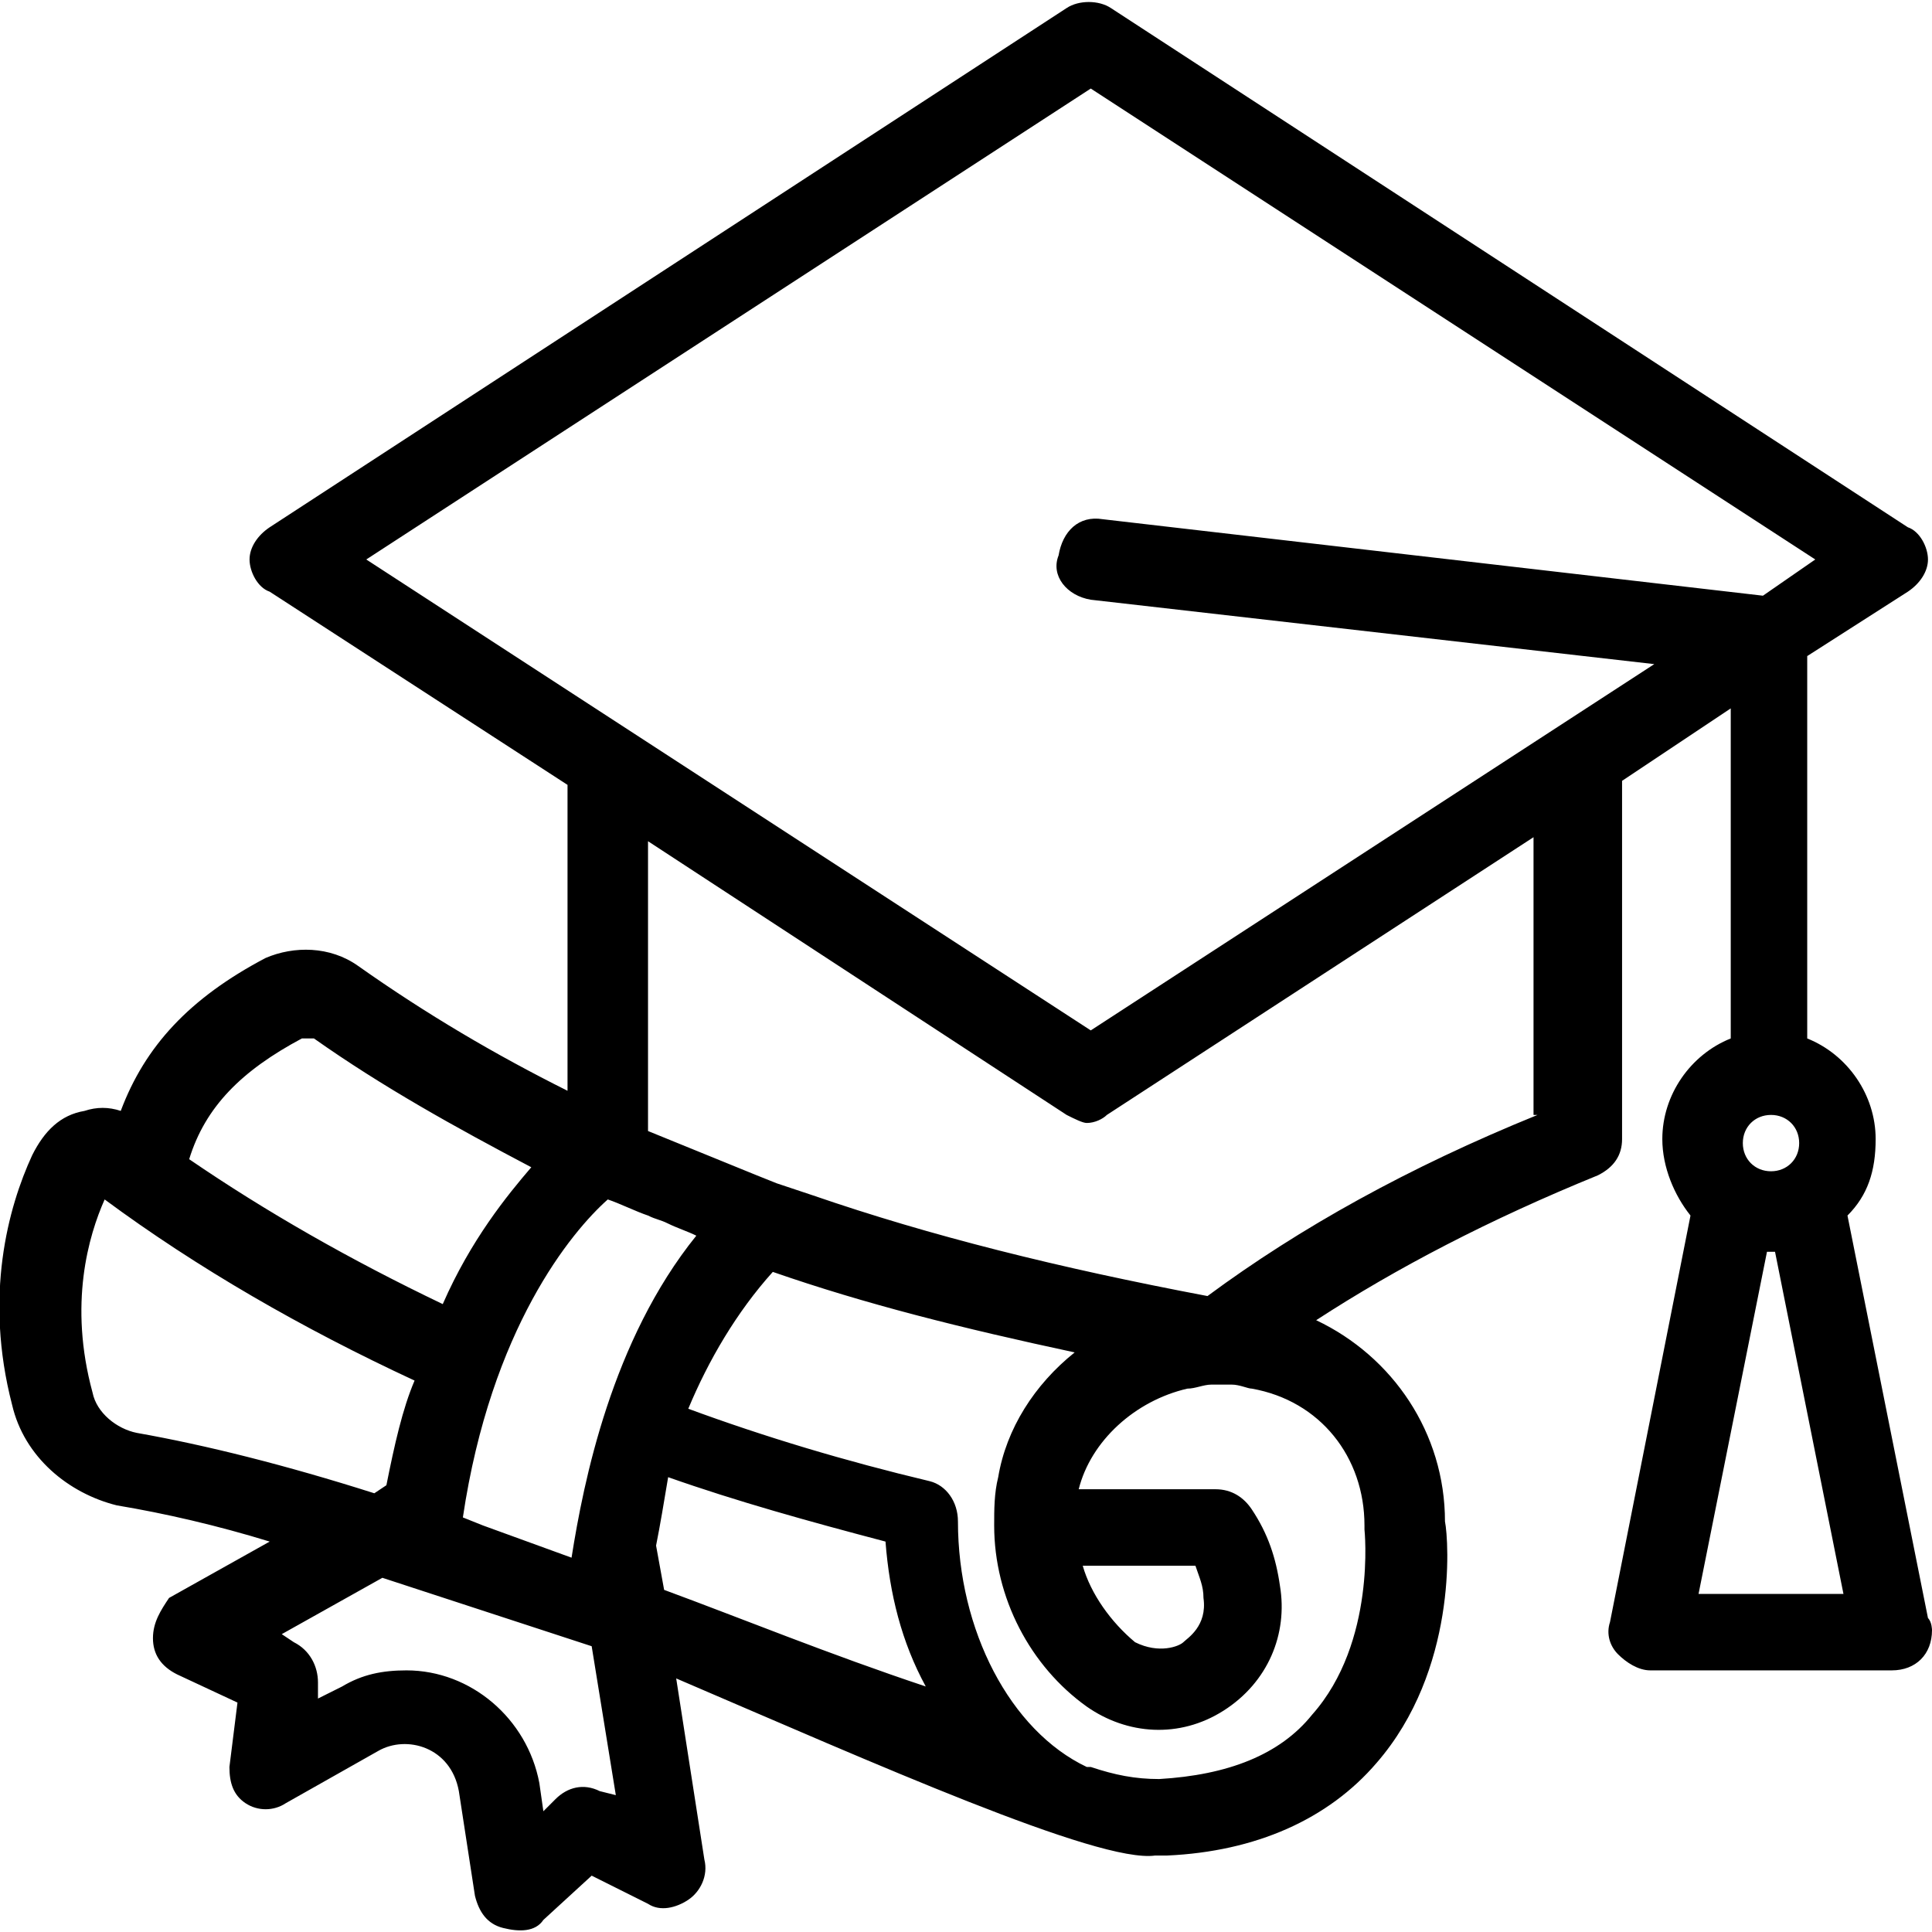
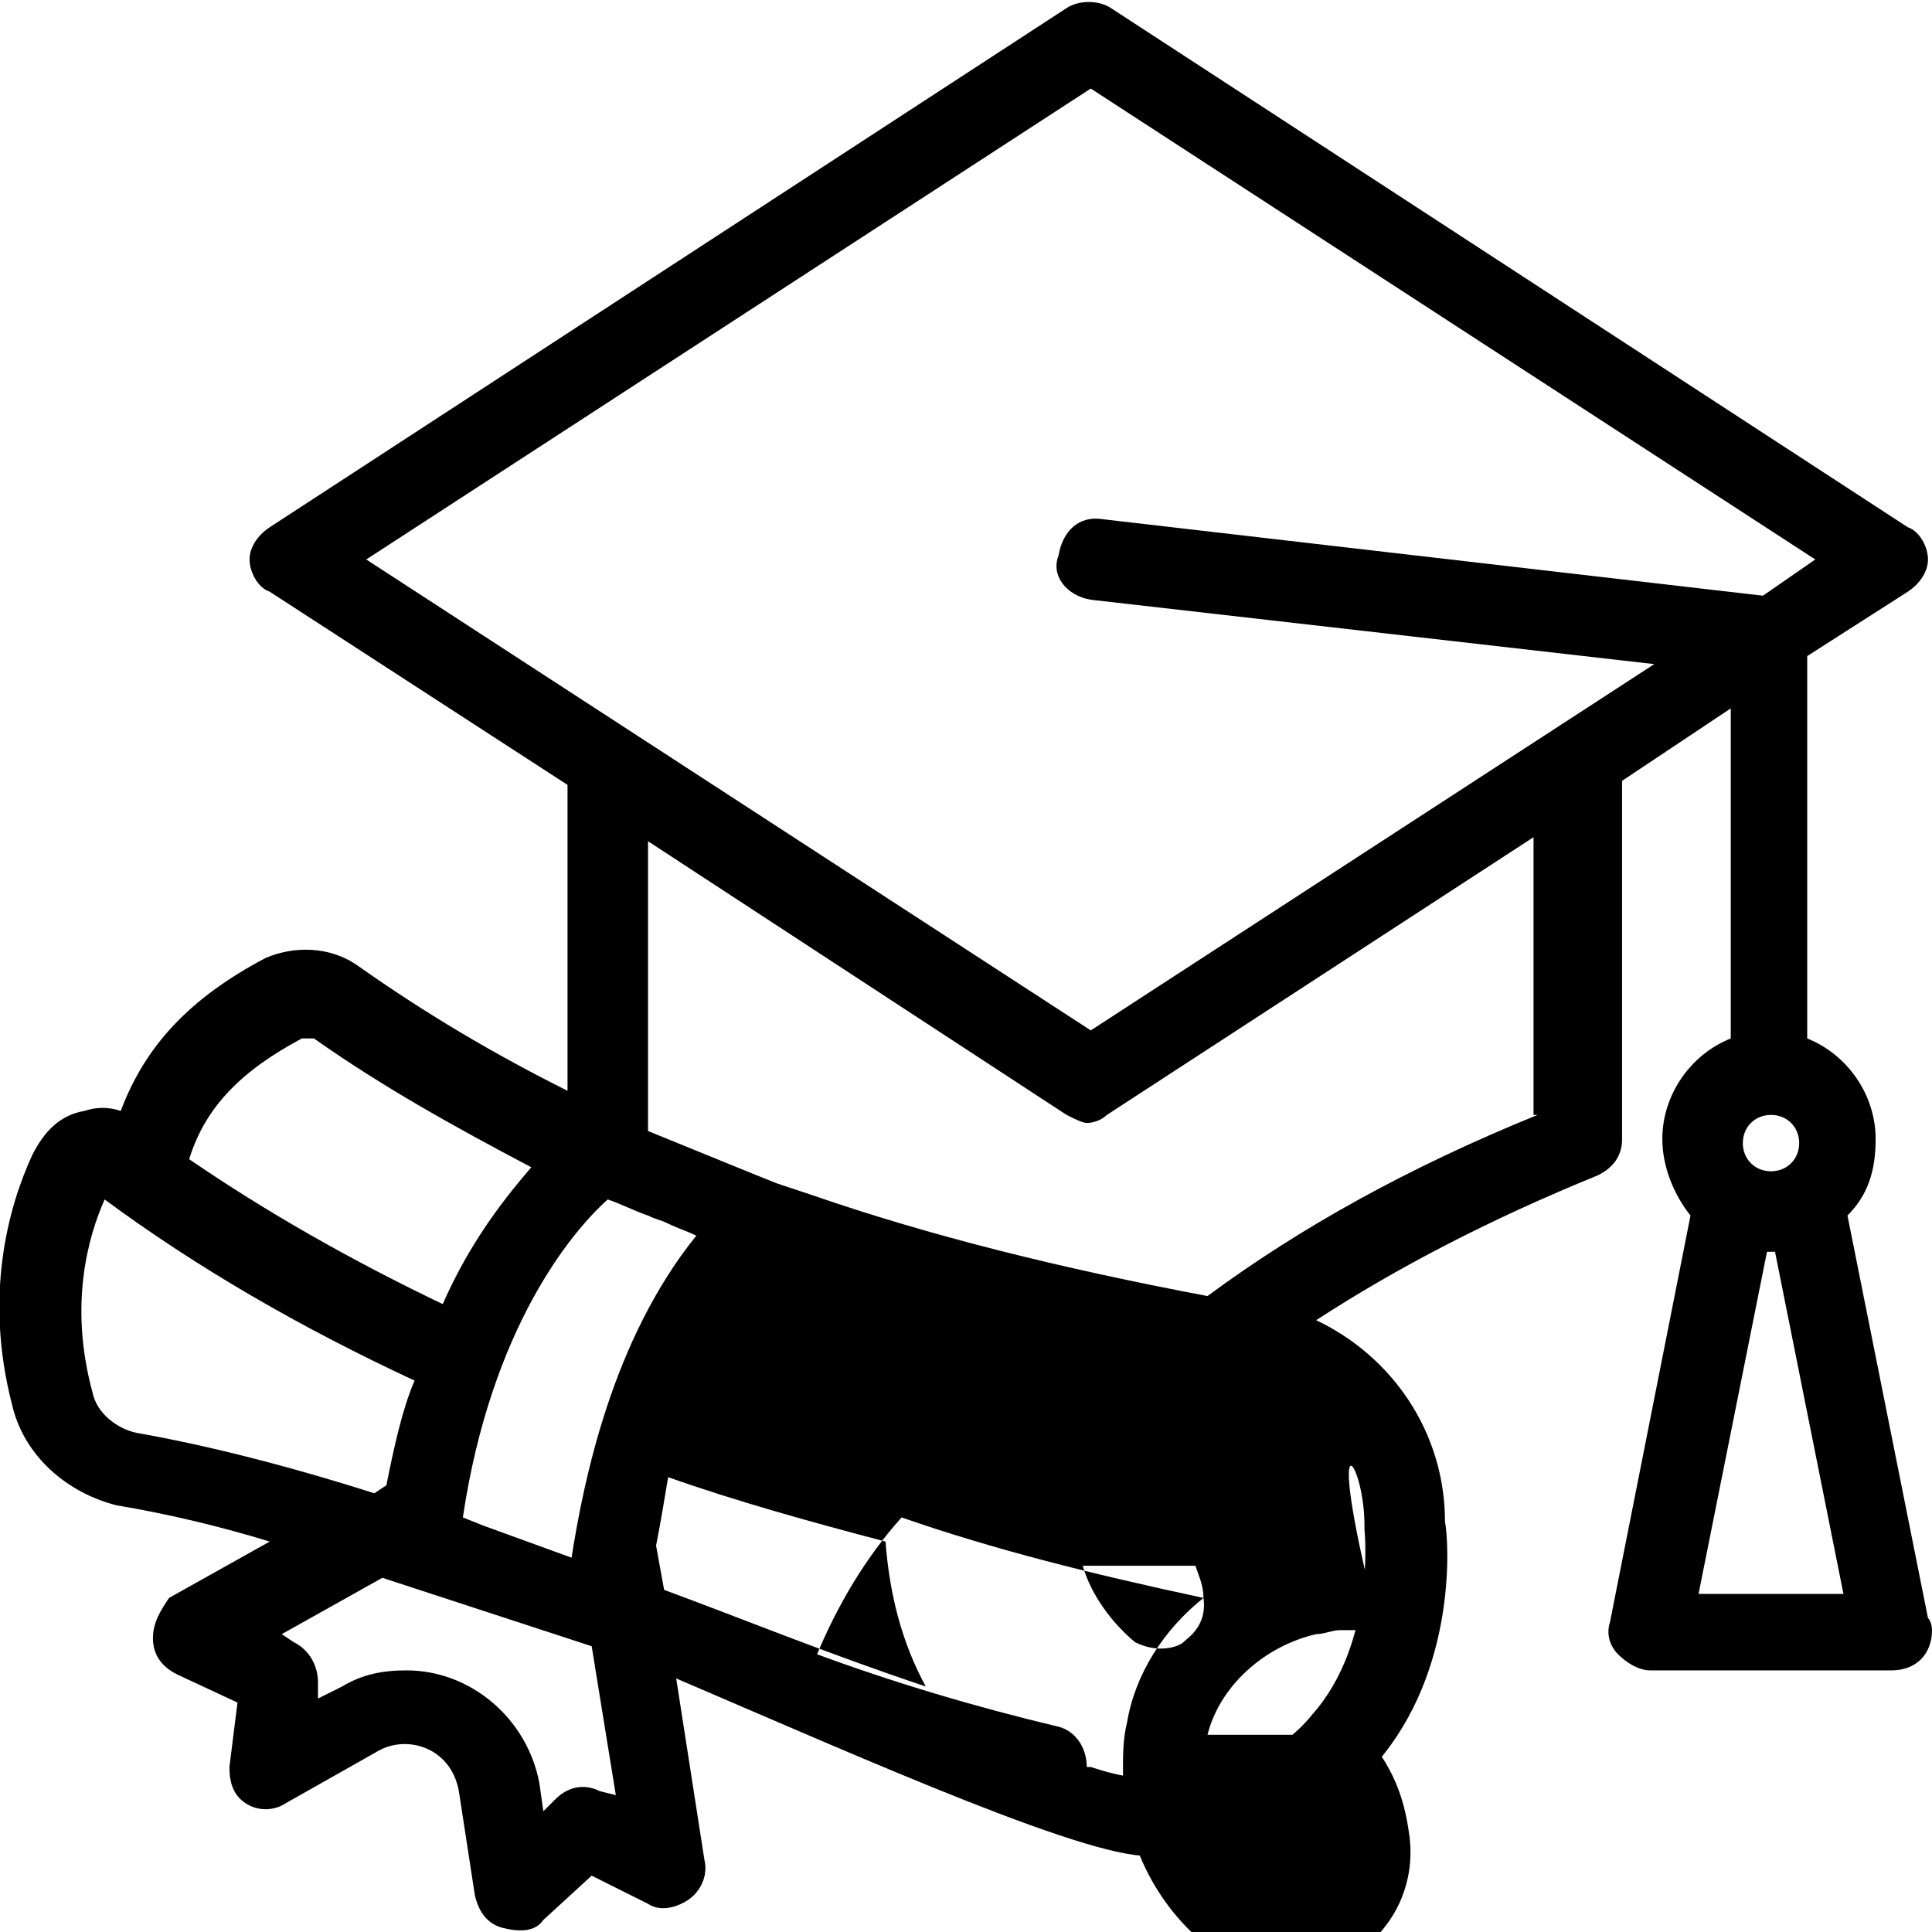
<svg xmlns="http://www.w3.org/2000/svg" height="100px" width="100px" fill="#000000" version="1.1" x="0px" y="0px" viewBox="0 0 48 48" xml:space="preserve">
  <g>
-     <path d="M47.9,40.2l-2-10c0.5-0.5,0.7-1.1,0.7-1.9c0-1.1-0.7-2.1-1.7-2.5v-9.5l2.5-1.6c0.3-0.2,0.5-0.5,0.5-0.8s-0.2-0.7-0.5-0.8 L27.6,0.2c-0.3-0.2-0.8-0.2-1.1,0L6.7,13.1c-0.3,0.2-0.5,0.5-0.5,0.8s0.2,0.7,0.5,0.8l7.4,4.8v7.6c-1.8-0.9-3.5-1.9-5.2-3.1 c-0.7-0.5-1.6-0.5-2.3-0.2c-1.9,1-3,2.2-3.6,3.8c-0.3-0.1-0.6-0.1-0.9,0c-0.6,0.1-1,0.5-1.3,1.1c-0.6,1.3-1.2,3.5-0.5,6.2 c0.3,1.3,1.4,2.2,2.6,2.5c1.2,0.2,2.5,0.5,3.8,0.9l-2.5,1.4C4,40,3.8,40.3,3.8,40.7s0.2,0.7,0.6,0.9l1.5,0.7l-0.2,1.6 c0,0.4,0.1,0.7,0.4,0.9c0.3,0.2,0.7,0.2,1,0l2.3-1.3c0.7-0.4,1.8-0.1,2,1l0.4,2.6c0.1,0.4,0.3,0.7,0.7,0.8c0.4,0.1,0.8,0.1,1-0.2 l1.2-1.1l1.4,0.7c0.3,0.2,0.7,0.1,1-0.1c0.3-0.2,0.5-0.6,0.4-1l-0.7-4.5c4.9,2.1,10.5,4.6,11.9,4.4c0.1,0,0.2,0,0.3,0 c2.2-0.1,4-0.9,5.2-2.3c2-2.3,1.8-5.5,1.7-6c0-2.2-1.3-4.1-3.2-5c2-1.3,4.3-2.5,7-3.6c0.4-0.2,0.6-0.5,0.6-0.9v-8.9l2.7-1.8v8.2 c-1,0.4-1.7,1.4-1.7,2.5c0,0.7,0.3,1.4,0.7,1.9l-2,10.1c-0.1,0.3,0,0.6,0.2,0.8c0.2,0.2,0.5,0.4,0.8,0.4H47c0,0,0,0,0,0 c0.6,0,1-0.4,1-1C48,40.5,48,40.3,47.9,40.2z M7.5,25.8c0.1,0,0.2,0,0.3,0C9.5,27,11.3,28,13.2,29c-0.6,0.7-1.5,1.8-2.2,3.4 c-2.3-1.1-4.4-2.3-6.3-3.6C5.1,27.5,6,26.6,7.5,25.8z M3.4,35.6c-0.5-0.1-1-0.5-1.1-1c-0.6-2.2-0.1-3.9,0.3-4.8 c2.3,1.7,4.9,3.2,7.7,4.5C10,35,9.8,35.9,9.6,36.9l-0.3,0.2C7.1,36.4,5.1,35.9,3.4,35.6z M14.9,44.5c-0.4-0.2-0.8-0.1-1.1,0.2 l-0.3,0.3l-0.1-0.7c-0.3-1.6-1.7-2.8-3.3-2.8c-0.6,0-1.1,0.1-1.6,0.4l-0.6,0.3l0-0.4c0-0.4-0.2-0.8-0.6-1L7,40.6l2.5-1.4l5.2,1.7 c0,0,0,0,0,0l0.6,3.7L14.9,44.5z M14.2,38.7L12,37.9l-0.5-0.2c0.7-4.7,2.7-7.1,3.6-7.9c0.3,0.1,0.7,0.3,1,0.4 c0.2,0.1,0.3,0.1,0.5,0.2c0.2,0.1,0.5,0.2,0.7,0.3C15.2,33.3,14.5,36.8,14.2,38.7z M16.5,39.5l-0.2-1.1c0.1-0.5,0.2-1.1,0.3-1.7 c1.7,0.6,3.5,1.1,5.4,1.6c0.1,1.3,0.4,2.5,1,3.6C20.6,41.1,18.4,40.2,16.5,39.5z M33.9,37.9c0,0,0,0.1,0,0.1c0,0,0.3,2.8-1.3,4.6 c-0.8,1-2.1,1.5-3.8,1.6c-0.6,0-1.1-0.1-1.7-0.3c0,0,0,0-0.1,0c-1.9-0.9-3.2-3.4-3.2-6.1c0-0.5-0.3-0.9-0.7-1 c-2.1-0.5-4.1-1.1-6-1.8c0.5-1.2,1.2-2.4,2.1-3.4c2.3,0.8,4.7,1.4,7.5,2c-1,0.8-1.7,1.9-1.9,3.1c-0.1,0.4-0.1,0.8-0.1,1.2 c0,1.8,0.9,3.5,2.3,4.5c1,0.7,2.3,0.8,3.4,0.1c1.1-0.7,1.6-1.9,1.4-3.1c-0.1-0.7-0.3-1.3-0.7-1.9c-0.2-0.3-0.5-0.5-0.9-0.5h-3.4 c0.3-1.2,1.4-2.2,2.7-2.5c0.2,0,0.4-0.1,0.6-0.1c0,0,0,0,0.1,0c0,0,0,0,0,0c0.1,0,0.3,0,0.4,0c0,0,0,0,0,0c0,0,0,0,0,0 c0.2,0,0.4,0.1,0.5,0.1c0,0,0,0,0,0C32.8,34.8,33.9,36.2,33.9,37.9z M26.9,38.9h2.8c0.1,0.3,0.2,0.5,0.2,0.8c0.1,0.7-0.4,1-0.5,1.1 c-0.1,0.1-0.6,0.3-1.2,0C27.6,40.3,27.1,39.6,26.9,38.9z M38.2,27.7c-3.2,1.3-5.9,2.8-8.2,4.5c-3.7-0.7-6.9-1.5-9.8-2.5 c0,0,0,0,0,0c-0.3-0.1-0.6-0.2-0.9-0.3l-0.5-0.2l-2.7-1.1v-7.2l10.4,6.8c0.2,0.1,0.4,0.2,0.5,0.2c0.2,0,0.4-0.1,0.5-0.2l10.6-6.9 V27.7z M27.1,14.9l14,1.6l-14,9.1l-18-11.7l18-11.7l18,11.7l-1.3,0.9l-16.4-1.9c-0.6-0.1-1,0.3-1.1,0.9 C26.1,14.3,26.5,14.8,27.1,14.9z M44.7,28.4c0,0.4-0.3,0.7-0.7,0.7c-0.4,0-0.7-0.3-0.7-0.7c0-0.4,0.3-0.7,0.7-0.7 C44.4,27.7,44.7,28,44.7,28.4z M42.2,39.6l1.7-8.5h0.2l1.7,8.5H42.2z" />
+     <path d="M47.9,40.2l-2-10c0.5-0.5,0.7-1.1,0.7-1.9c0-1.1-0.7-2.1-1.7-2.5v-9.5l2.5-1.6c0.3-0.2,0.5-0.5,0.5-0.8s-0.2-0.7-0.5-0.8 L27.6,0.2c-0.3-0.2-0.8-0.2-1.1,0L6.7,13.1c-0.3,0.2-0.5,0.5-0.5,0.8s0.2,0.7,0.5,0.8l7.4,4.8v7.6c-1.8-0.9-3.5-1.9-5.2-3.1 c-0.7-0.5-1.6-0.5-2.3-0.2c-1.9,1-3,2.2-3.6,3.8c-0.3-0.1-0.6-0.1-0.9,0c-0.6,0.1-1,0.5-1.3,1.1c-0.6,1.3-1.2,3.5-0.5,6.2 c0.3,1.3,1.4,2.2,2.6,2.5c1.2,0.2,2.5,0.5,3.8,0.9l-2.5,1.4C4,40,3.8,40.3,3.8,40.7s0.2,0.7,0.6,0.9l1.5,0.7l-0.2,1.6 c0,0.4,0.1,0.7,0.4,0.9c0.3,0.2,0.7,0.2,1,0l2.3-1.3c0.7-0.4,1.8-0.1,2,1l0.4,2.6c0.1,0.4,0.3,0.7,0.7,0.8c0.4,0.1,0.8,0.1,1-0.2 l1.2-1.1l1.4,0.7c0.3,0.2,0.7,0.1,1-0.1c0.3-0.2,0.5-0.6,0.4-1l-0.7-4.5c4.9,2.1,10.5,4.6,11.9,4.4c0.1,0,0.2,0,0.3,0 c2.2-0.1,4-0.9,5.2-2.3c2-2.3,1.8-5.5,1.7-6c0-2.2-1.3-4.1-3.2-5c2-1.3,4.3-2.5,7-3.6c0.4-0.2,0.6-0.5,0.6-0.9v-8.9l2.7-1.8v8.2 c-1,0.4-1.7,1.4-1.7,2.5c0,0.7,0.3,1.4,0.7,1.9l-2,10.1c-0.1,0.3,0,0.6,0.2,0.8c0.2,0.2,0.5,0.4,0.8,0.4H47c0,0,0,0,0,0 c0.6,0,1-0.4,1-1C48,40.5,48,40.3,47.9,40.2z M7.5,25.8c0.1,0,0.2,0,0.3,0C9.5,27,11.3,28,13.2,29c-0.6,0.7-1.5,1.8-2.2,3.4 c-2.3-1.1-4.4-2.3-6.3-3.6C5.1,27.5,6,26.6,7.5,25.8z M3.4,35.6c-0.5-0.1-1-0.5-1.1-1c-0.6-2.2-0.1-3.9,0.3-4.8 c2.3,1.7,4.9,3.2,7.7,4.5C10,35,9.8,35.9,9.6,36.9l-0.3,0.2C7.1,36.4,5.1,35.9,3.4,35.6z M14.9,44.5c-0.4-0.2-0.8-0.1-1.1,0.2 l-0.3,0.3l-0.1-0.7c-0.3-1.6-1.7-2.8-3.3-2.8c-0.6,0-1.1,0.1-1.6,0.4l-0.6,0.3l0-0.4c0-0.4-0.2-0.8-0.6-1L7,40.6l2.5-1.4l5.2,1.7 c0,0,0,0,0,0l0.6,3.7L14.9,44.5z M14.2,38.7L12,37.9l-0.5-0.2c0.7-4.7,2.7-7.1,3.6-7.9c0.3,0.1,0.7,0.3,1,0.4 c0.2,0.1,0.3,0.1,0.5,0.2c0.2,0.1,0.5,0.2,0.7,0.3C15.2,33.3,14.5,36.8,14.2,38.7z M16.5,39.5l-0.2-1.1c0.1-0.5,0.2-1.1,0.3-1.7 c1.7,0.6,3.5,1.1,5.4,1.6c0.1,1.3,0.4,2.5,1,3.6C20.6,41.1,18.4,40.2,16.5,39.5z M33.9,37.9c0,0,0,0.1,0,0.1c0,0,0.3,2.8-1.3,4.6 c-0.8,1-2.1,1.5-3.8,1.6c-0.6,0-1.1-0.1-1.7-0.3c0,0,0,0-0.1,0c0-0.5-0.3-0.9-0.7-1 c-2.1-0.5-4.1-1.1-6-1.8c0.5-1.2,1.2-2.4,2.1-3.4c2.3,0.8,4.7,1.4,7.5,2c-1,0.8-1.7,1.9-1.9,3.1c-0.1,0.4-0.1,0.8-0.1,1.2 c0,1.8,0.9,3.5,2.3,4.5c1,0.7,2.3,0.8,3.4,0.1c1.1-0.7,1.6-1.9,1.4-3.1c-0.1-0.7-0.3-1.3-0.7-1.9c-0.2-0.3-0.5-0.5-0.9-0.5h-3.4 c0.3-1.2,1.4-2.2,2.7-2.5c0.2,0,0.4-0.1,0.6-0.1c0,0,0,0,0.1,0c0,0,0,0,0,0c0.1,0,0.3,0,0.4,0c0,0,0,0,0,0c0,0,0,0,0,0 c0.2,0,0.4,0.1,0.5,0.1c0,0,0,0,0,0C32.8,34.8,33.9,36.2,33.9,37.9z M26.9,38.9h2.8c0.1,0.3,0.2,0.5,0.2,0.8c0.1,0.7-0.4,1-0.5,1.1 c-0.1,0.1-0.6,0.3-1.2,0C27.6,40.3,27.1,39.6,26.9,38.9z M38.2,27.7c-3.2,1.3-5.9,2.8-8.2,4.5c-3.7-0.7-6.9-1.5-9.8-2.5 c0,0,0,0,0,0c-0.3-0.1-0.6-0.2-0.9-0.3l-0.5-0.2l-2.7-1.1v-7.2l10.4,6.8c0.2,0.1,0.4,0.2,0.5,0.2c0.2,0,0.4-0.1,0.5-0.2l10.6-6.9 V27.7z M27.1,14.9l14,1.6l-14,9.1l-18-11.7l18-11.7l18,11.7l-1.3,0.9l-16.4-1.9c-0.6-0.1-1,0.3-1.1,0.9 C26.1,14.3,26.5,14.8,27.1,14.9z M44.7,28.4c0,0.4-0.3,0.7-0.7,0.7c-0.4,0-0.7-0.3-0.7-0.7c0-0.4,0.3-0.7,0.7-0.7 C44.4,27.7,44.7,28,44.7,28.4z M42.2,39.6l1.7-8.5h0.2l1.7,8.5H42.2z" />
  </g>
</svg>